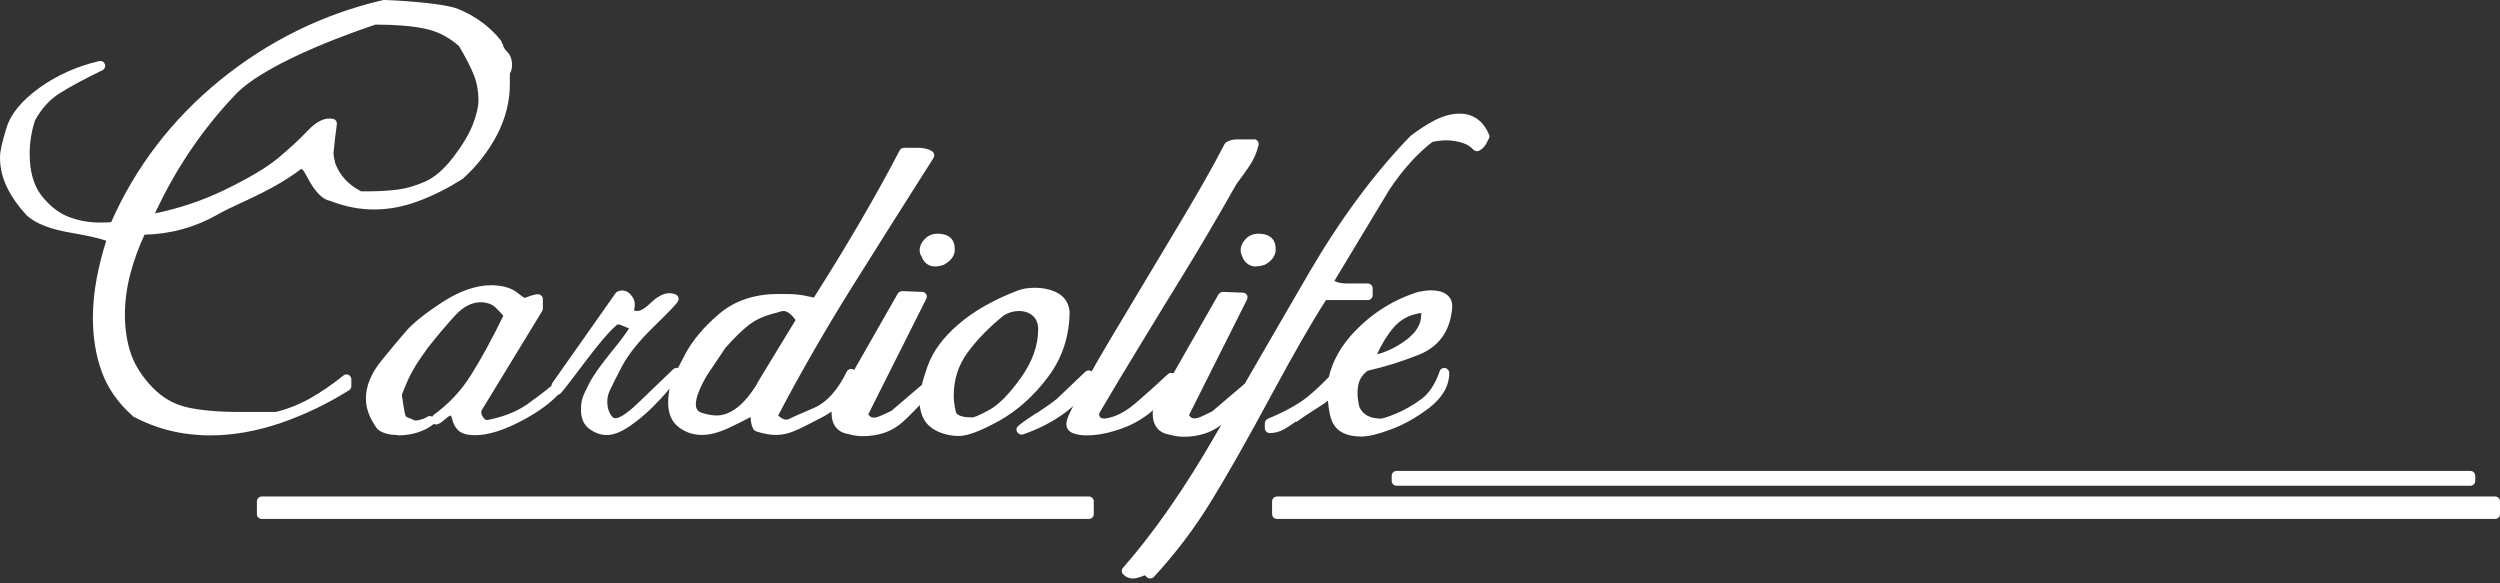
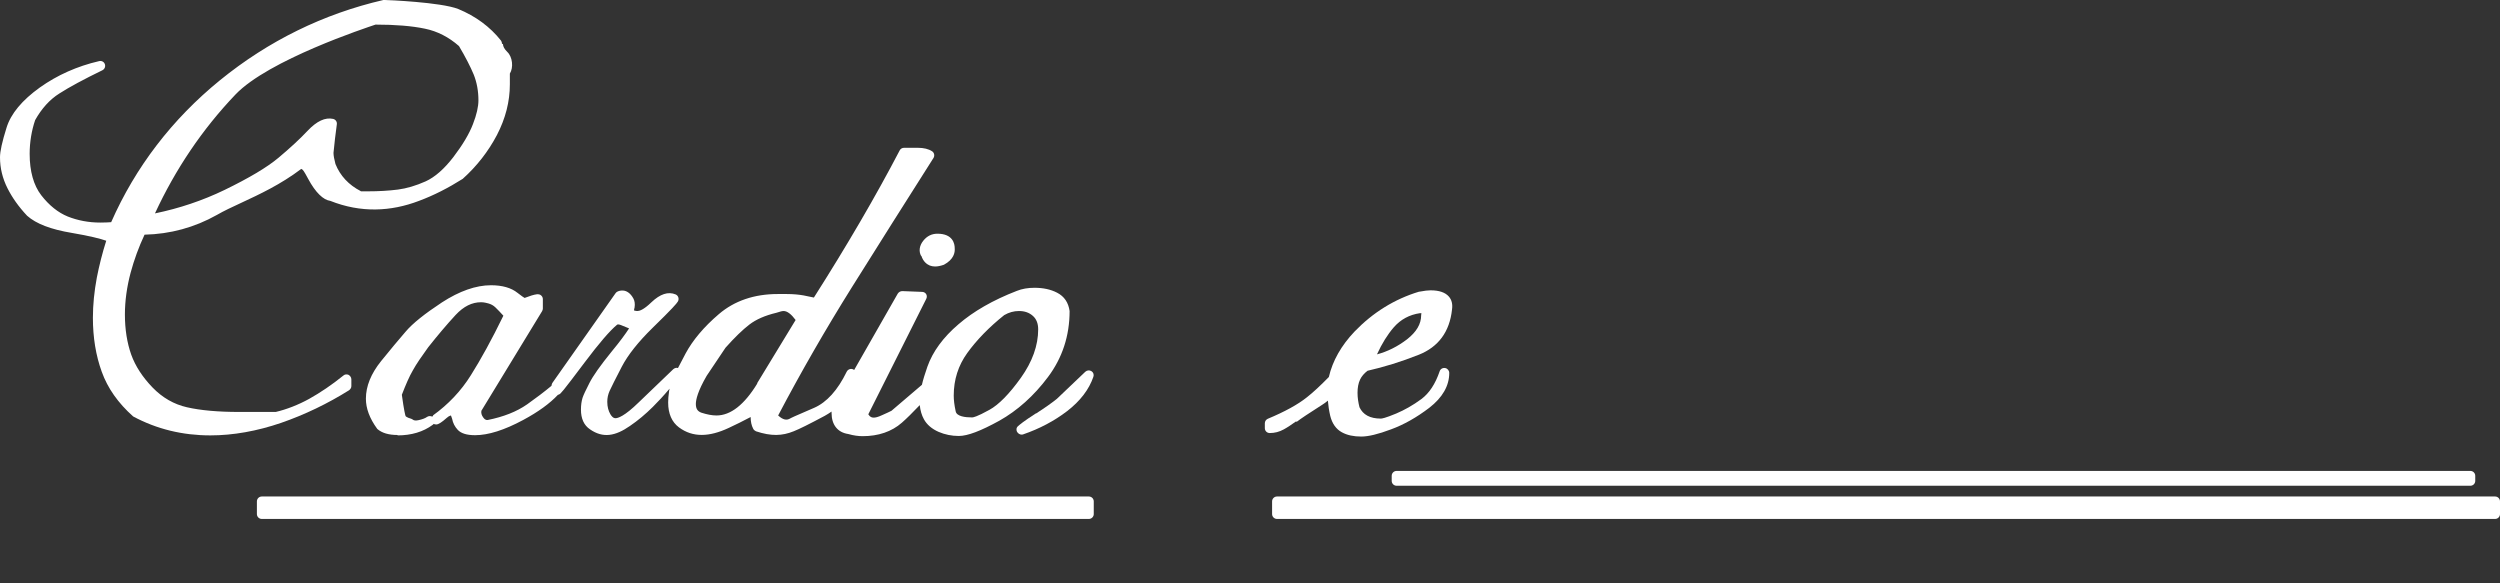
<svg xmlns="http://www.w3.org/2000/svg" width="270" height="63" viewBox="0 0 270 63" fill="none">
  <rect x="0" y="0" width="270" height="63" fill="#333333" stroke="none" />
  <path d="M99.503 27.622C99.715 28.276 100.118 28.55 100.415 28.677C100.585 28.74 100.776 28.782 100.988 28.782C101.263 28.782 101.582 28.719 101.942 28.593C103.003 28.023 103.151 27.285 103.109 26.8C103.109 26.336 102.918 25.24 101.242 25.24C100.627 25.24 100.118 25.493 99.715 25.999C99.291 26.526 99.206 27.137 99.482 27.644L99.503 27.622Z" fill="white" />
  <path d="M111.89 44.639C110.511 45.525 110.13 45.862 109.939 46.031C109.748 46.199 109.727 46.473 109.875 46.684C109.981 46.832 110.151 46.937 110.321 46.937C110.384 46.937 110.427 46.937 110.49 46.916C112.272 46.305 113.863 45.461 115.242 44.407C116.663 43.31 117.617 42.066 118.084 40.696C118.169 40.464 118.084 40.211 117.872 40.084C117.66 39.958 117.405 39.979 117.214 40.148L114.139 43.078C113.587 43.521 112.845 44.048 111.89 44.66V44.639Z" fill="white" />
-   <path d="M135.668 28.761C135.923 28.761 136.241 28.719 136.601 28.593C137.662 28.023 137.811 27.285 137.768 26.8C137.768 26.336 137.577 25.24 135.901 25.24C135.286 25.24 134.756 25.493 134.374 25.999C133.95 26.526 133.886 27.137 134.141 27.644C134.268 28.023 134.65 28.782 135.668 28.782V28.761Z" fill="white" />
  <path d="M140.059 45.545C140.462 45.229 141.353 44.639 142.774 43.732C143.007 43.584 143.22 43.437 143.41 43.268C143.453 43.795 143.538 44.365 143.665 44.913C143.877 45.756 144.301 46.347 144.916 46.684C145.489 47.001 146.189 47.148 147.016 47.148C147.78 47.148 148.841 46.895 150.24 46.368C151.619 45.862 152.998 45.082 154.356 44.048C155.798 42.931 156.519 41.666 156.519 40.274C156.519 40.021 156.328 39.789 156.074 39.747C155.798 39.705 155.565 39.852 155.48 40.105C155.013 41.476 154.356 42.467 153.507 43.1C152.595 43.774 151.683 44.28 150.792 44.66C149.583 45.166 149.222 45.208 149.138 45.208C147.95 45.208 147.207 44.786 146.825 43.985C146.698 43.479 146.613 42.973 146.613 42.425C146.613 41.877 146.698 41.392 146.889 40.991C147.059 40.633 147.335 40.316 147.695 40.042C149.456 39.642 151.322 39.072 153.231 38.313C155.352 37.47 156.561 35.825 156.816 33.442C156.901 32.873 156.795 32.388 156.477 32.029C156.095 31.587 155.437 31.355 154.504 31.355C154.228 31.355 153.825 31.397 153.295 31.502H153.253C150.601 32.304 148.268 33.758 146.295 35.804C144.853 37.322 143.919 38.967 143.516 40.717C142.626 41.624 141.841 42.362 141.141 42.91C140.165 43.69 138.744 44.47 136.92 45.229C136.729 45.314 136.602 45.503 136.602 45.714V46.241C136.602 46.537 136.835 46.769 137.132 46.769C137.662 46.769 138.171 46.642 138.659 46.368C139.083 46.136 139.508 45.841 139.953 45.525L140.059 45.545ZM153.465 33.801C153.465 33.801 153.465 33.801 153.486 33.801C153.486 33.822 153.507 33.864 153.507 33.864C153.507 33.906 153.486 33.969 153.486 34.033C153.486 35.003 152.977 35.846 151.959 36.647C150.94 37.427 149.837 37.976 148.713 38.271C149.244 37.111 149.859 36.12 150.537 35.34C151.28 34.496 152.213 33.99 153.359 33.822C153.401 33.822 153.443 33.822 153.465 33.822V33.801Z" fill="white" />
  <path d="M269.47 53.621H137.917C137.624 53.621 137.386 53.857 137.386 54.149V55.519C137.386 55.81 137.624 56.046 137.917 56.046H269.47C269.763 56.046 270 55.81 270 55.519V54.149C270 53.857 269.763 53.621 269.47 53.621Z" fill="white" />
  <path d="M117.596 53.621H28.275C27.982 53.621 27.745 53.857 27.745 54.149V55.519C27.745 55.81 27.982 56.046 28.275 56.046H117.596C117.889 56.046 118.126 55.81 118.126 55.519V54.149C118.126 53.857 117.889 53.621 117.596 53.621Z" fill="white" />
  <path d="M42.932 47.022C44.417 47.022 45.711 46.642 46.729 45.883C46.771 45.862 46.814 45.82 46.835 45.778C46.962 45.841 47.111 45.862 47.259 45.82C47.429 45.756 47.662 45.651 48.256 45.124C48.532 44.871 48.702 44.892 48.702 44.871C48.702 44.913 48.765 44.997 48.829 45.229C48.914 45.693 49.126 46.094 49.444 46.431C49.804 46.811 50.42 47.001 51.31 47.001C52.732 47.001 54.471 46.452 56.507 45.356C58.119 44.491 59.371 43.585 60.262 42.636C60.304 42.636 60.347 42.615 60.389 42.593C60.559 42.509 60.644 42.467 63.147 39.135C64.716 37.048 65.883 35.698 66.625 35.087C66.731 34.981 66.943 35.066 67.113 35.129C67.389 35.234 67.665 35.361 67.94 35.467C67.558 36.057 66.943 36.9 66.052 37.976C64.822 39.494 64.037 40.611 63.656 41.37C63.252 42.151 63.019 42.657 62.913 42.973C62.807 43.331 62.743 43.732 62.743 44.238C62.743 45.208 63.062 45.925 63.719 46.368C65.14 47.359 66.477 47.085 68.025 46.009C68.895 45.419 69.722 44.723 70.507 43.943C71.016 43.437 71.631 42.783 72.31 41.982C72.31 42.045 72.289 42.13 72.267 42.193C72.183 42.741 72.161 43.163 72.161 43.479C72.161 44.681 72.564 45.588 73.328 46.157C74.834 47.275 76.616 47.19 78.694 46.22C79.458 45.862 80.243 45.482 81.07 45.039C81.07 45.503 81.155 45.946 81.346 46.305C81.409 46.431 81.516 46.516 81.643 46.579C83.297 47.127 84.464 47.085 85.715 46.579C86.309 46.347 87.412 45.799 89.067 44.913C89.321 44.765 89.576 44.618 89.809 44.449C89.809 44.491 89.809 44.554 89.809 44.597C89.809 45.883 90.467 46.705 91.612 46.874C92.206 47.043 92.715 47.106 93.161 47.106C94.858 47.106 96.3 46.621 97.403 45.651C97.933 45.187 98.57 44.554 99.333 43.753C99.397 44.344 99.545 44.85 99.779 45.271C100.097 45.862 100.648 46.326 101.369 46.642C102.048 46.937 102.791 47.085 103.554 47.085C104.509 47.085 105.93 46.537 107.924 45.44C109.875 44.344 111.657 42.762 113.184 40.717C114.733 38.65 115.517 36.268 115.517 33.59C115.39 32.683 114.945 32.008 114.16 31.608C113.46 31.249 112.654 31.081 111.721 31.081C111.021 31.081 110.384 31.186 109.812 31.418C107.245 32.409 105.124 33.632 103.512 35.024C101.857 36.436 100.733 37.976 100.16 39.599C99.906 40.337 99.694 40.991 99.566 41.56L96.279 44.365C96.088 44.47 95.748 44.618 95.282 44.829C94.794 45.061 94.518 45.103 94.37 45.103C94.179 45.103 93.967 45.061 93.776 44.744L100.033 32.282C100.118 32.114 100.118 31.924 100.033 31.776C99.948 31.629 99.779 31.523 99.588 31.523L97.445 31.439C97.254 31.439 97.064 31.544 96.957 31.713L92.249 39.958C92.249 39.958 92.164 39.895 92.1 39.873C91.846 39.789 91.57 39.895 91.442 40.148C90.467 42.151 89.279 43.458 87.921 44.048C85.694 44.997 85.418 45.145 85.312 45.208C84.973 45.398 84.591 45.377 84.04 44.871C86.5 40.19 89.173 35.551 91.994 31.038C94.921 26.378 97.848 21.718 100.818 17.058C100.966 16.826 100.903 16.489 100.669 16.341C100.288 16.088 99.757 15.962 99.121 15.962H97.636C97.445 15.962 97.254 16.067 97.17 16.236C94.561 21.233 91.442 26.568 87.9 32.135C87.497 32.05 87.115 31.966 86.776 31.903C86.288 31.819 85.694 31.755 84.973 31.755H83.997C81.452 31.755 79.309 32.493 77.634 33.927C76.001 35.319 74.813 36.753 74.049 38.166C73.71 38.798 73.434 39.325 73.222 39.747C73.052 39.684 72.861 39.747 72.713 39.873C71.525 41.012 70.295 42.193 69.001 43.437C67.41 44.997 66.71 45.166 66.477 45.166C66.392 45.166 66.18 45.166 65.925 44.744C65.713 44.386 65.586 43.943 65.586 43.395C65.586 42.973 65.671 42.593 65.84 42.214C66.031 41.792 66.477 40.907 67.155 39.599C67.813 38.334 68.937 36.921 70.464 35.424C72.628 33.316 73.073 32.788 73.201 32.578C73.285 32.451 73.307 32.282 73.264 32.135C73.222 31.987 73.116 31.861 72.967 31.797C72.161 31.46 71.292 31.755 70.358 32.641C69.489 33.484 69.043 33.59 68.831 33.59C68.725 33.59 68.598 33.569 68.471 33.527C68.471 33.421 68.513 33.316 68.534 33.21C68.598 32.81 68.534 32.472 68.407 32.24C67.771 31.081 66.901 31.376 66.668 31.502C66.583 31.544 66.519 31.608 66.477 31.671L59.647 41.37C59.647 41.37 59.562 41.56 59.562 41.666C58.777 42.319 57.886 42.994 56.931 43.669C55.786 44.47 54.365 45.018 52.689 45.356C52.604 45.356 52.435 45.419 52.201 45.103C52.011 44.85 51.947 44.618 51.989 44.365L58.544 33.611C58.544 33.611 58.628 33.442 58.628 33.337V32.304C58.628 32.156 58.565 32.008 58.438 31.903C58.331 31.797 58.162 31.776 58.013 31.776C57.653 31.819 57.207 31.966 56.656 32.177C56.55 32.114 56.316 31.966 55.892 31.629C55.213 31.081 54.238 30.806 53.029 30.806C51.395 30.806 49.614 31.439 47.726 32.662C45.902 33.864 44.565 34.918 43.802 35.825C43.059 36.69 42.168 37.744 41.15 39.009C40.069 40.358 39.517 41.708 39.517 43.057C39.517 44.091 39.899 45.166 40.747 46.326C41.256 46.769 41.977 46.979 42.953 46.979L42.932 47.022ZM46.792 44.892C46.792 44.892 46.708 44.955 46.686 44.997C46.517 44.913 46.305 44.913 46.135 45.018C45.902 45.187 45.583 45.292 45.202 45.377C44.926 45.44 44.714 45.419 44.608 45.335C44.544 45.292 44.48 45.25 44.417 45.229C43.886 45.082 43.802 44.934 43.802 44.934C43.759 44.807 43.632 44.344 43.399 42.636C43.823 41.539 44.205 40.654 44.587 40C44.968 39.304 45.541 38.482 46.241 37.512C47.259 36.226 48.256 35.045 49.211 34.011C50.08 33.084 50.971 32.641 51.968 32.641C52.053 32.641 52.265 32.641 52.732 32.767C53.029 32.852 53.283 32.978 53.517 33.21C53.75 33.442 54.047 33.737 54.365 34.096C53.114 36.668 51.926 38.819 50.865 40.506C49.804 42.214 48.404 43.69 46.75 44.871L46.792 44.892ZM81.791 41.413C80.391 43.711 78.906 44.871 77.379 44.871C76.891 44.871 76.361 44.765 75.767 44.576C75.343 44.428 75.152 44.154 75.152 43.627C75.152 43.163 75.364 42.235 76.319 40.59L78.355 37.554C79.331 36.458 80.2 35.614 80.943 35.045C81.664 34.496 82.618 34.075 83.849 33.78C84.273 33.632 84.506 33.59 84.634 33.59C85.015 33.59 85.461 33.927 85.927 34.56L81.77 41.392L81.791 41.413ZM104.997 45.082C104.254 45.082 103.321 44.976 103.215 44.428C103.066 43.753 103.003 43.184 103.003 42.72C103.003 41.012 103.491 39.473 104.466 38.123C105.484 36.711 106.842 35.319 108.454 34.033C108.963 33.737 109.493 33.59 110.045 33.59C110.66 33.59 111.148 33.758 111.551 34.117C111.933 34.454 112.124 34.939 112.124 35.572C112.124 37.322 111.487 39.072 110.257 40.801C109.006 42.551 107.86 43.711 106.863 44.259C105.463 45.039 105.081 45.082 104.997 45.082Z" fill="white" />
-   <path d="M143.177 32.409H147.716C148.013 32.409 148.247 32.177 148.247 31.882V31.144C148.247 30.849 148.013 30.617 147.716 30.617H145.638C145.107 30.617 144.704 30.575 144.407 30.469C144.301 30.427 144.195 30.385 144.11 30.343L150.071 20.453C151.534 18.281 153.083 16.573 154.695 15.329C155.734 15.097 156.795 15.076 157.898 15.414C158.428 15.582 158.831 15.835 159.107 16.152C159.276 16.32 159.531 16.384 159.743 16.278C160.04 16.131 160.252 15.92 160.422 15.667C160.528 15.498 160.655 15.245 160.804 14.95C160.867 14.802 160.889 14.655 160.804 14.507C160.189 13.052 159.086 12.272 157.643 12.272C156.773 12.272 155.861 12.525 154.949 12.989C154.08 13.453 153.21 14.001 152.362 14.655C152.362 14.655 152.319 14.697 152.298 14.718C148.416 18.724 144.768 23.658 141.416 29.394C139.104 33.379 136.771 37.385 134.438 41.434L130.917 44.428C130.726 44.533 130.387 44.681 129.92 44.913C129.432 45.145 129.156 45.187 129.008 45.187C128.817 45.187 128.605 45.145 128.414 44.829L134.671 32.367C134.756 32.198 134.756 32.008 134.671 31.861C134.586 31.713 134.417 31.608 134.226 31.608L132.083 31.523C131.914 31.523 131.702 31.629 131.596 31.797L124.808 43.69C124.596 43.943 124.49 44.259 124.49 44.66C124.49 45.946 125.147 46.769 126.293 46.937C126.887 47.106 127.396 47.169 127.841 47.169C129.453 47.169 130.832 46.726 131.914 45.862C131.744 46.157 131.553 46.473 131.383 46.769C128.053 52.588 124.659 57.48 121.287 61.318C121.096 61.529 121.117 61.845 121.308 62.035C121.605 62.33 121.966 62.478 122.347 62.478C122.644 62.478 123.047 62.372 123.62 62.14C123.662 62.14 123.726 62.203 123.811 62.288C123.917 62.414 124.044 62.478 124.214 62.478C124.362 62.478 124.511 62.414 124.617 62.309C126.95 59.779 129.05 57.016 130.832 54.085C132.614 51.197 134.777 47.359 137.301 42.678C139.72 38.187 141.713 34.728 143.219 32.388L143.177 32.409Z" fill="white" />
  <path d="M54.216 4.723C54.216 4.597 54.174 4.491 54.11 4.386C52.922 2.889 51.374 1.75 49.486 0.97C47.598 0.232 41.786 0 41.553 0C41.489 0 41.468 0 41.405 0C34.935 1.497 28.996 4.407 23.757 8.666C18.602 12.862 14.636 18.029 12.006 23.996C11.709 24.017 11.306 24.038 10.818 24.038C9.566 24.038 8.379 23.806 7.318 23.384C6.279 22.963 5.303 22.182 4.454 21.086C3.627 20.011 3.203 18.492 3.203 16.616C3.203 15.351 3.415 14.085 3.797 12.968C4.497 11.724 5.366 10.754 6.406 10.1C7.488 9.404 9.057 8.561 11.051 7.591C11.306 7.464 11.412 7.19 11.327 6.937C11.242 6.684 10.988 6.537 10.712 6.6C8.336 7.148 6.173 8.118 4.306 9.447C2.397 10.817 1.167 12.272 0.7 13.811C0.233 15.308 0 16.342 0 16.995C0 18.155 0.276 19.273 0.806 20.327C1.315 21.339 2.015 22.33 2.927 23.3C3.903 24.165 5.473 24.776 7.763 25.155C9.757 25.493 10.86 25.788 11.475 25.999C11.051 27.327 10.712 28.677 10.457 29.984C10.181 31.46 10.033 32.915 10.033 34.328C10.033 36.437 10.351 38.398 10.988 40.148C11.624 41.919 12.748 43.521 14.381 44.976C16.927 46.347 19.727 47.022 22.717 47.022C25.178 47.022 27.766 46.558 30.354 45.672C32.92 44.786 35.402 43.585 37.693 42.151C37.841 42.045 37.947 41.877 37.947 41.708V40.97C37.947 40.759 37.82 40.59 37.65 40.485C37.459 40.401 37.247 40.422 37.099 40.548C35.847 41.56 34.596 42.404 33.387 43.079C32.199 43.732 30.947 44.217 29.781 44.491H25.835C23.566 44.491 21.657 44.323 20.193 43.985C18.793 43.669 17.542 42.952 16.481 41.856C15.399 40.738 14.615 39.536 14.169 38.292C13.724 37.027 13.49 35.572 13.49 33.969C13.49 32.493 13.703 30.975 14.106 29.457C14.487 28.044 14.996 26.653 15.612 25.345C18.39 25.282 21.02 24.565 23.417 23.216C24.181 22.773 25.093 22.351 26.048 21.908C28.041 20.98 30.311 19.926 32.538 18.239C32.729 18.324 32.814 18.45 33.281 19.315C34.087 20.812 34.914 21.592 35.678 21.697C38.965 23.005 42.211 22.857 45.244 21.697C46.835 21.107 48.404 20.306 49.974 19.315C51.501 17.944 52.731 16.363 53.665 14.591C54.598 12.799 55.065 10.965 55.065 9.109V7.949C55.468 7.296 55.362 6.157 54.789 5.609C54.471 5.293 54.322 5.018 54.322 4.765L54.216 4.723ZM38.965 20.643C37.65 19.968 36.738 18.977 36.229 17.712C36.102 17.227 36.017 16.805 36.017 16.51C36.123 15.477 36.229 14.465 36.377 13.432C36.42 13.158 36.25 12.905 35.974 12.841C35.126 12.652 34.214 13.073 33.217 14.128C32.369 15.034 31.308 16.004 30.078 17.037C28.848 18.071 26.896 19.23 24.245 20.517C21.89 21.655 19.387 22.499 16.736 23.047C18.942 18.282 21.848 13.959 25.433 10.206C28.996 6.473 39.559 2.994 40.556 2.657C42.699 2.657 44.502 2.804 45.901 3.1C47.238 3.374 48.468 4.006 49.571 4.976C50.271 6.157 50.801 7.19 51.162 8.055C51.501 8.898 51.671 9.847 51.671 10.838C51.671 11.513 51.48 12.377 51.077 13.411C50.674 14.465 49.953 15.667 48.956 16.974C47.98 18.239 46.983 19.125 45.965 19.589C44.926 20.053 43.929 20.348 42.974 20.474C41.977 20.601 40.896 20.664 39.729 20.664H38.965V20.643Z" fill="white" />
-   <path d="M135.392 15.055H133.611C133.165 15.055 132.783 15.161 132.444 15.351C132.359 15.393 132.295 15.477 132.253 15.561C130.98 18.049 129.114 21.297 126.738 25.24C124.341 29.225 122.093 32.978 119.993 36.5C117.893 40.021 116.344 42.847 115.411 44.871C115.157 45.419 115.114 45.841 115.241 46.199C115.326 46.389 115.475 46.621 115.835 46.769C116.281 46.937 116.79 47.022 117.363 47.022C118.254 47.022 119.25 46.874 120.29 46.558C121.35 46.263 122.326 45.841 123.196 45.292C124.087 44.744 124.808 44.112 125.296 43.437C125.741 42.804 126.293 42.024 126.929 41.096C127.077 40.864 127.035 40.569 126.844 40.401C126.632 40.232 126.335 40.232 126.144 40.401C125.084 41.392 123.917 42.446 122.665 43.521C121.52 44.512 120.375 45.082 119.314 45.208C118.89 45.208 118.805 45.061 118.784 45.018C118.678 44.808 118.699 44.681 118.741 44.597C120.12 42.235 121.669 39.663 123.344 36.921C125.02 34.159 126.59 31.608 128.053 29.225C129.517 26.842 131.383 23.68 133.547 19.863C133.992 19.273 134.438 18.64 134.883 18.007C135.371 17.311 135.71 16.531 135.923 15.688C135.965 15.54 135.923 15.372 135.838 15.245C135.732 15.119 135.583 15.034 135.414 15.034L135.392 15.055Z" fill="white" />
  <path d="M266.797 50.859H150.834C150.541 50.859 150.304 51.095 150.304 51.386V51.935C150.304 52.226 150.541 52.462 150.834 52.462H266.797C267.09 52.462 267.327 52.226 267.327 51.935V51.386C267.327 51.095 267.09 50.859 266.797 50.859Z" fill="white" />
</svg>